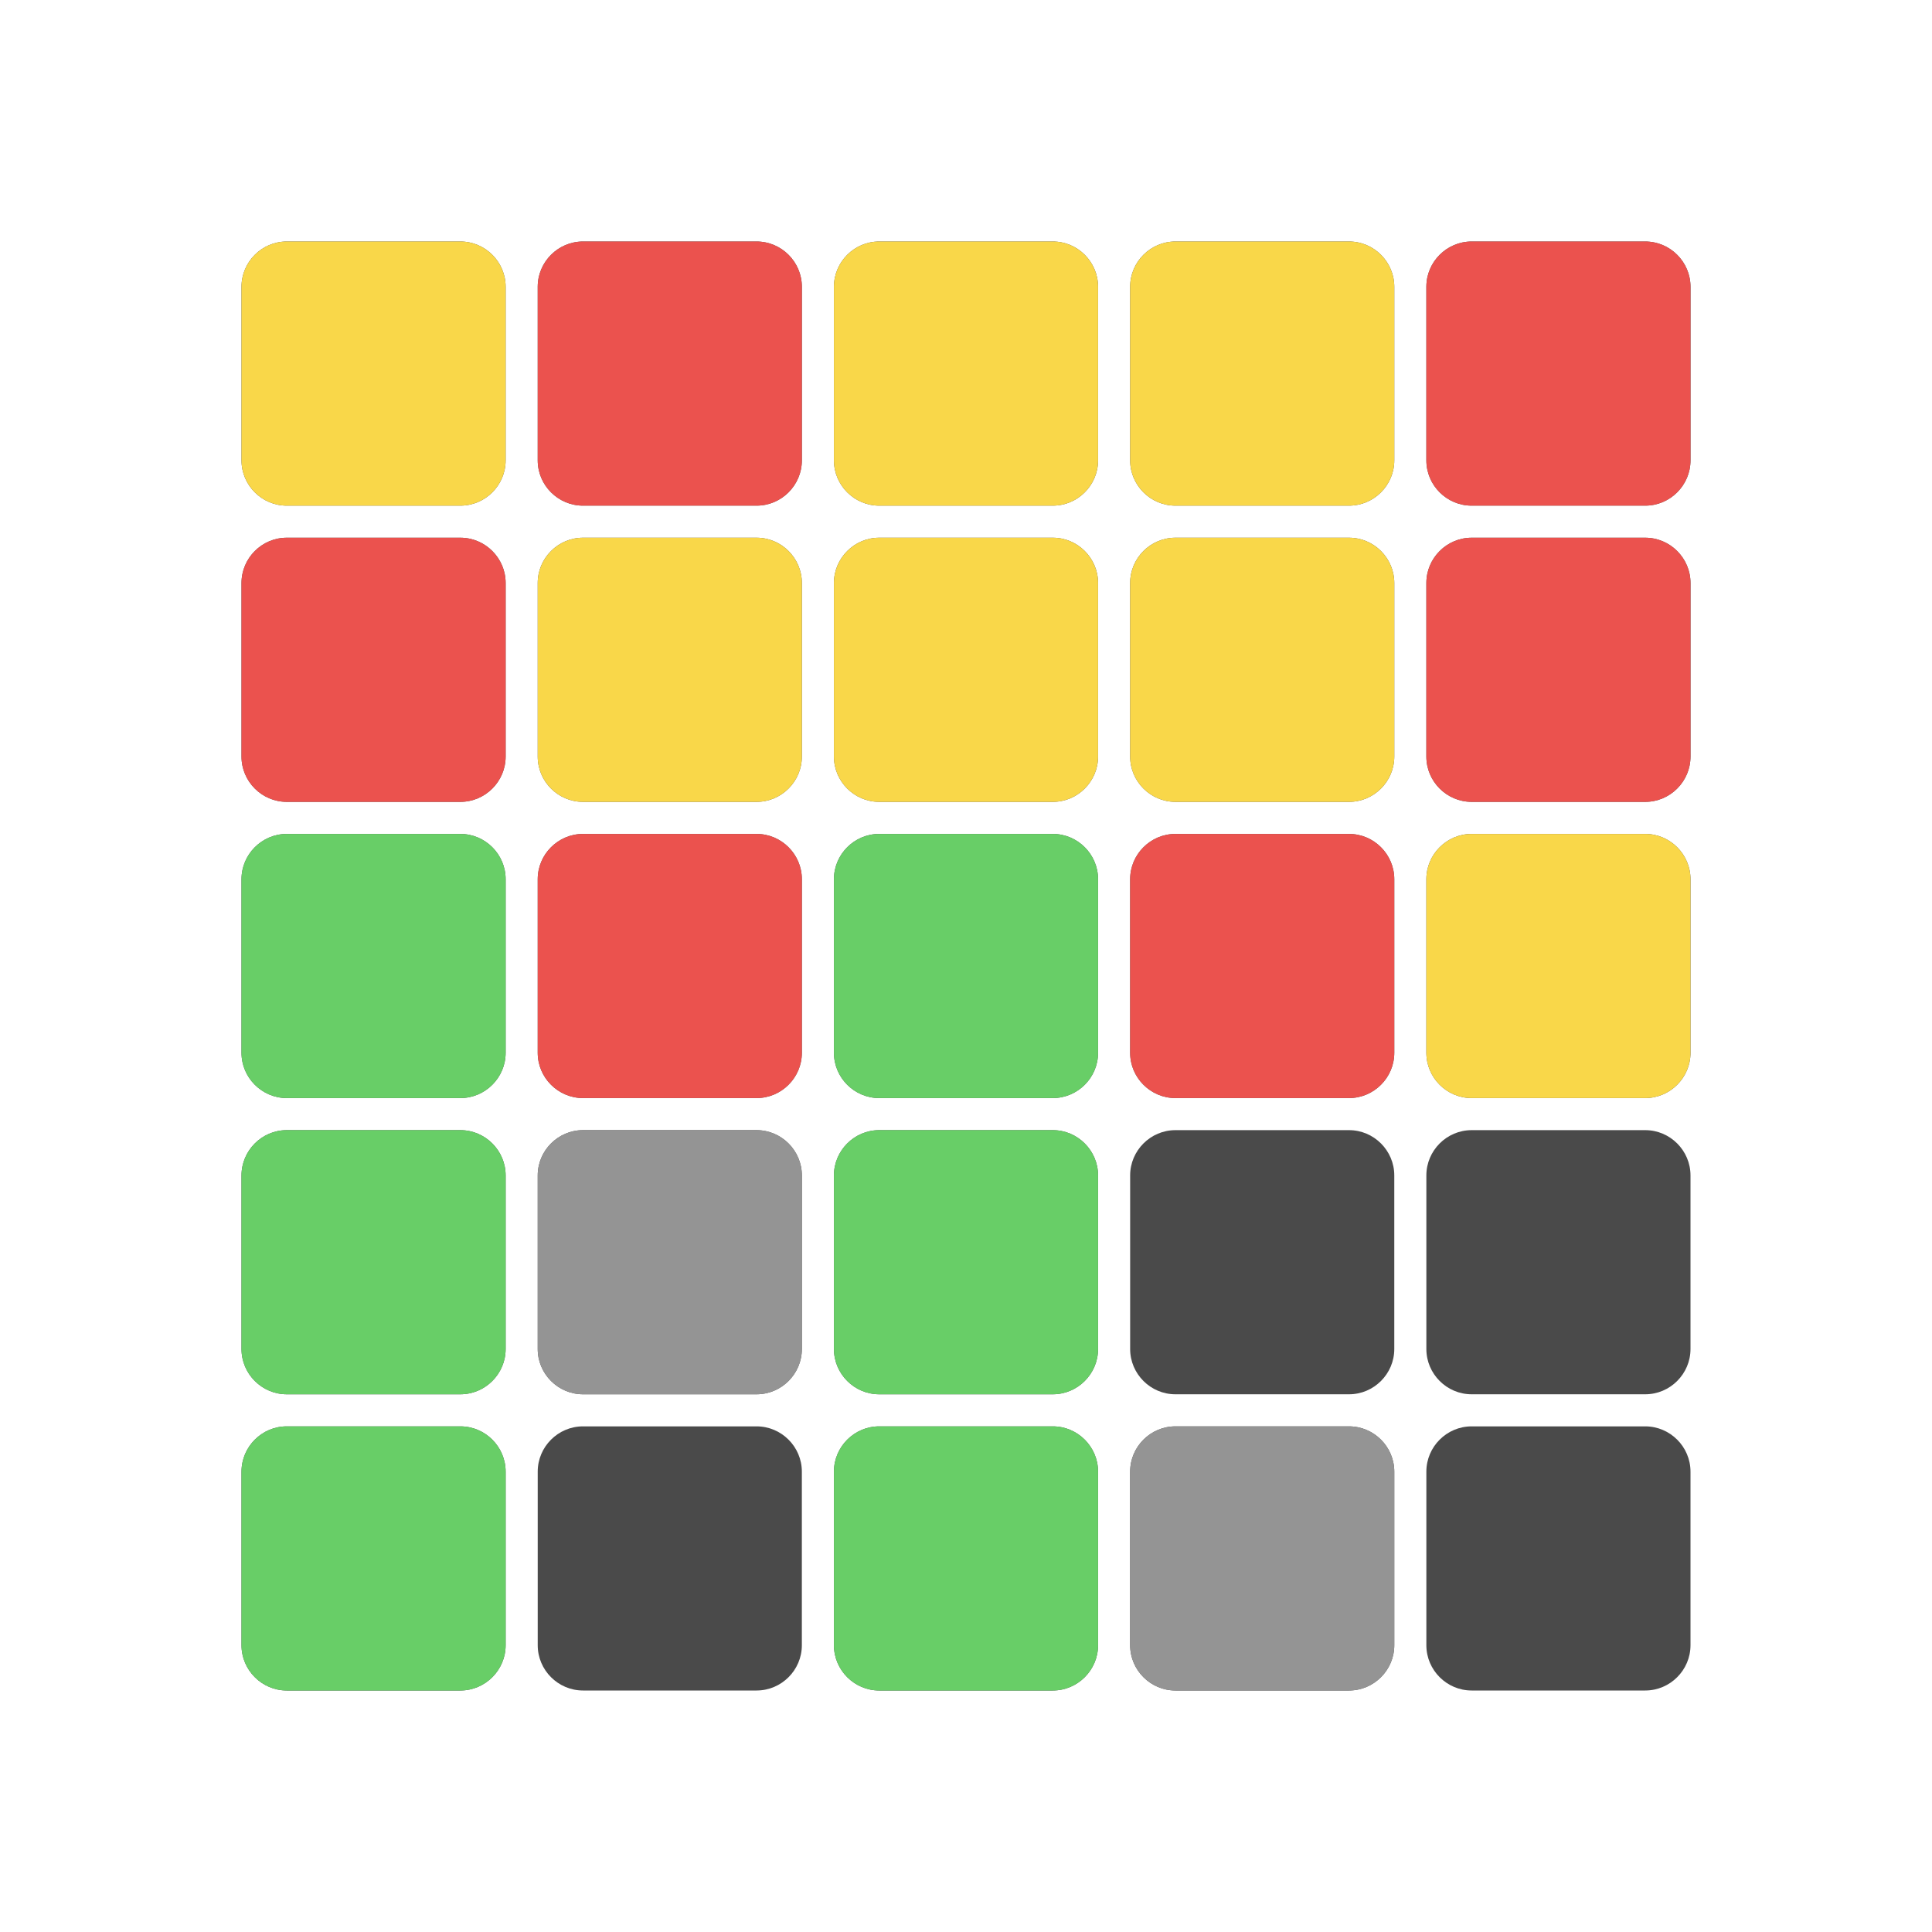
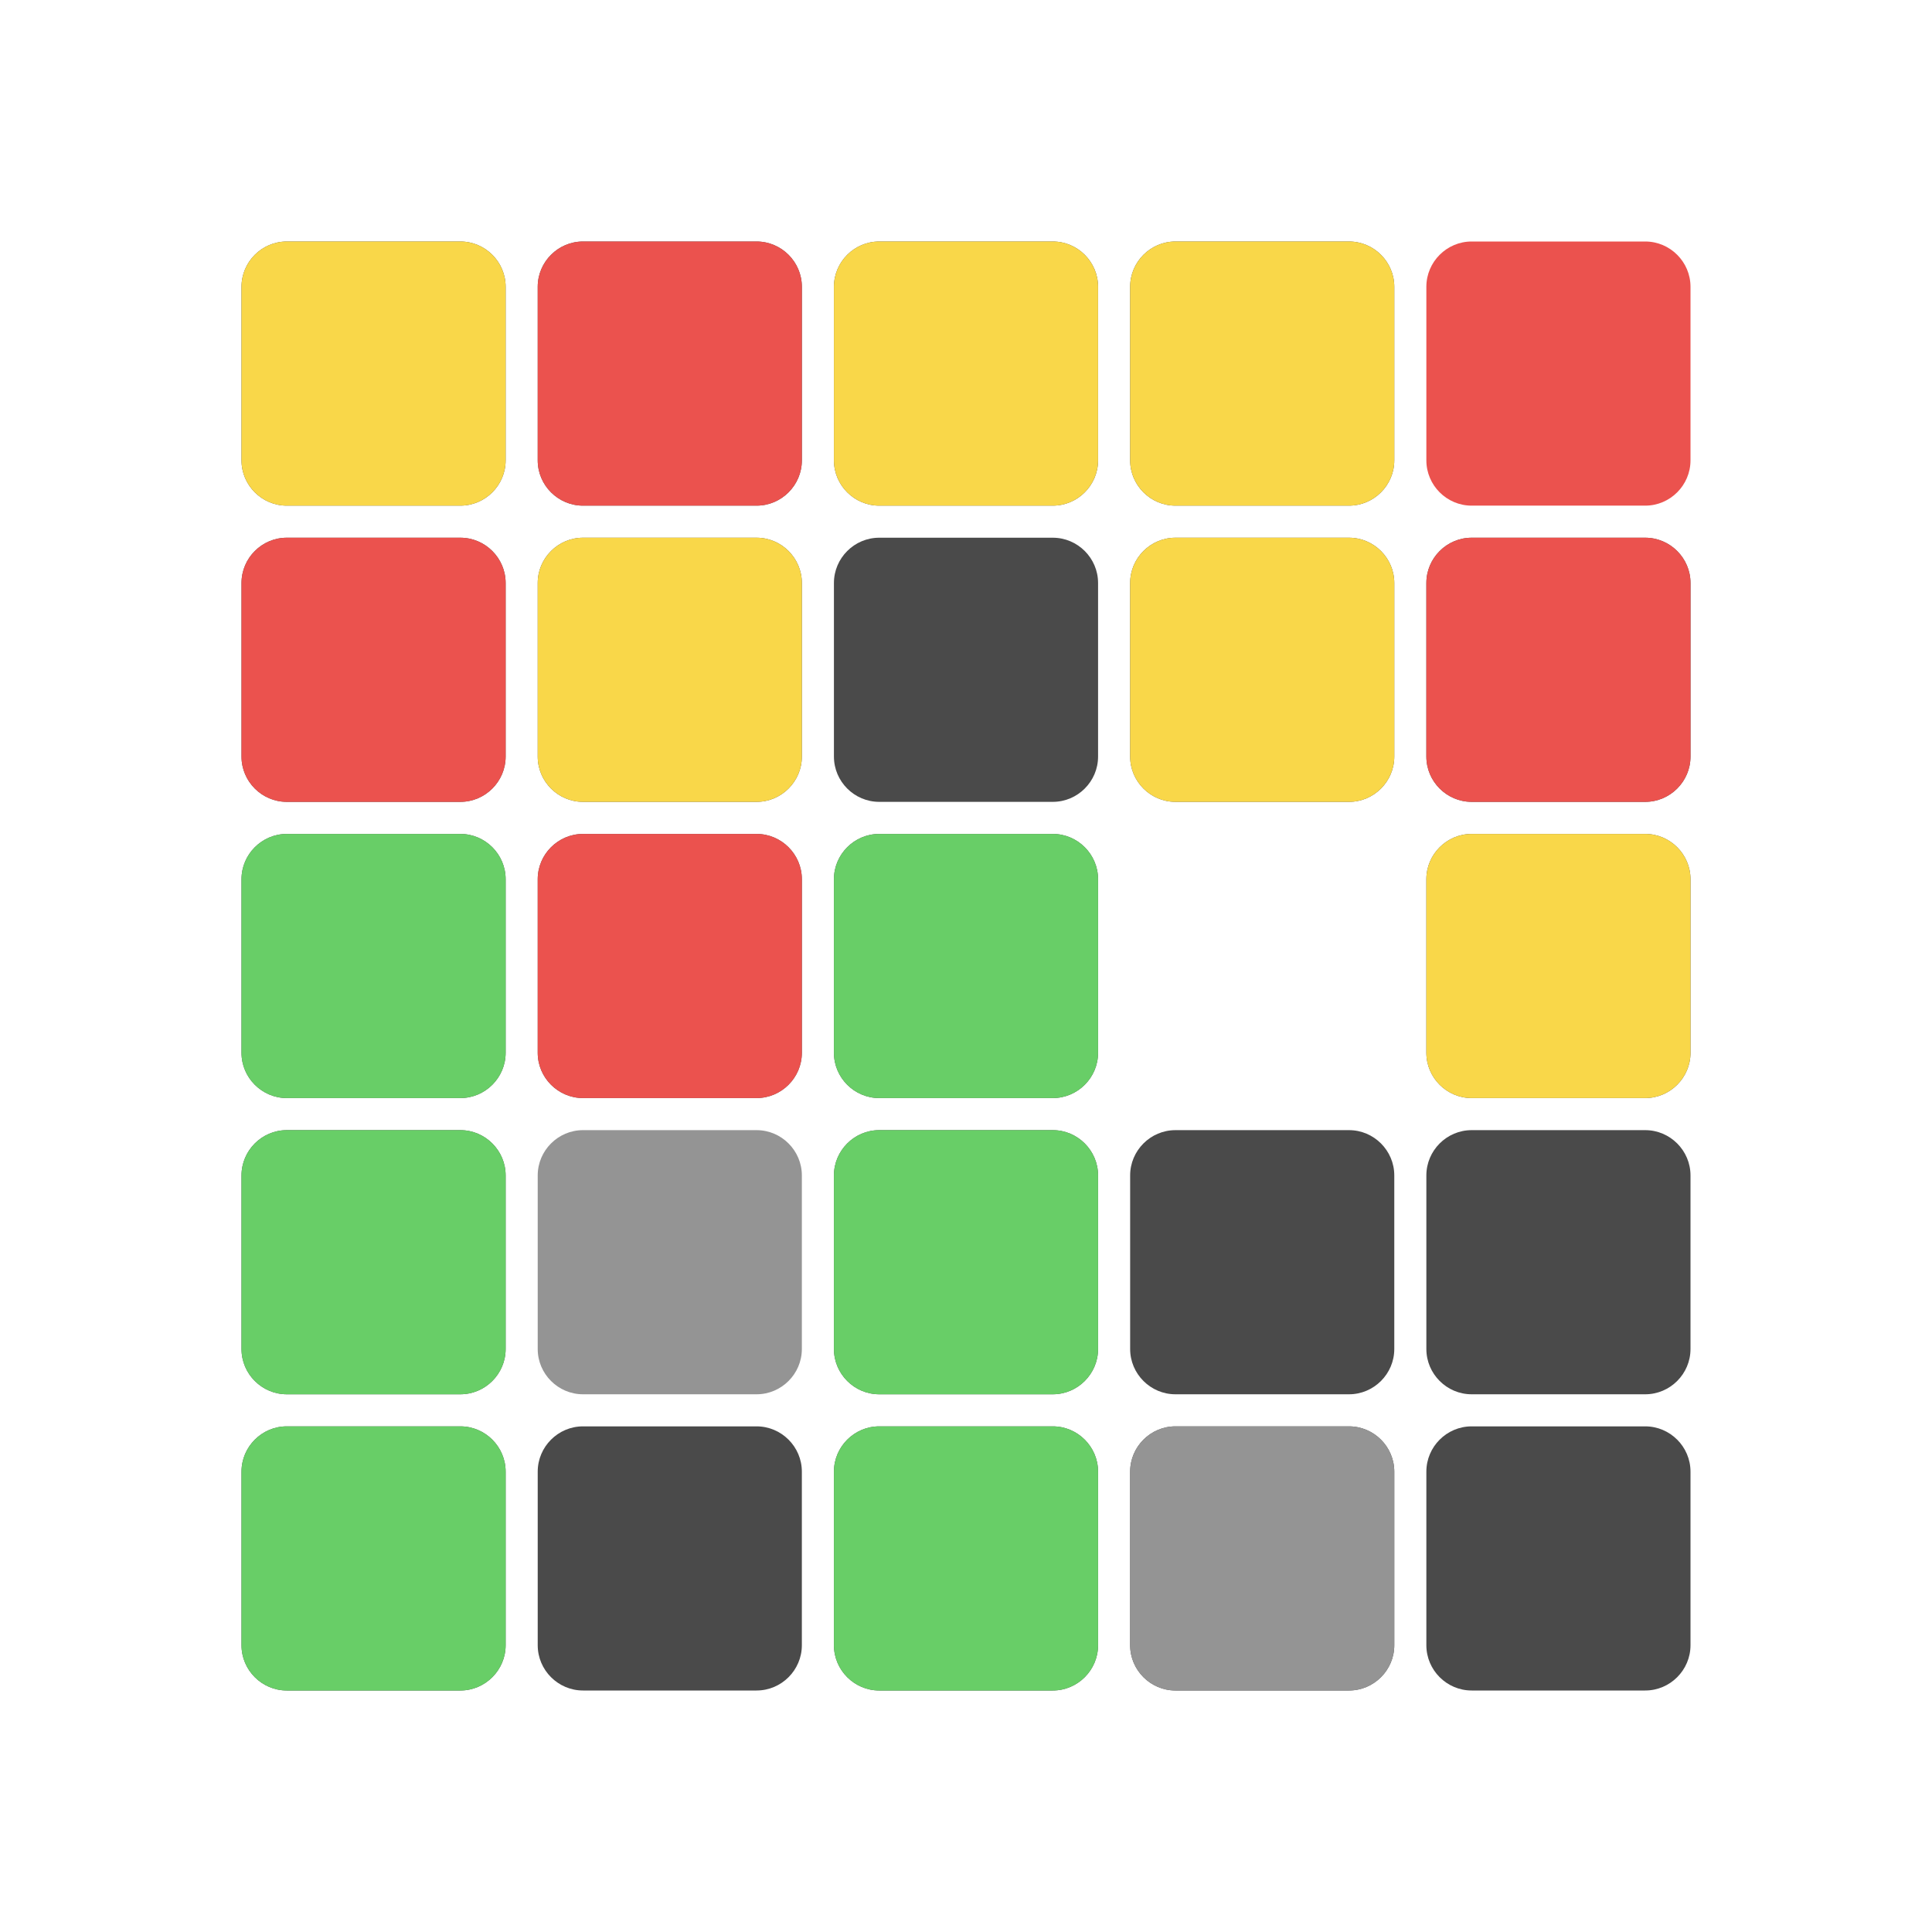
<svg xmlns="http://www.w3.org/2000/svg" version="1.1" id="Layer_1" x="0px" y="0px" viewBox="0 0 1024 1024" style="enable-background:new 0 0 1024 1024;" xml:space="preserve">
  <g id="_x31___x2013__Layer">
    <path style="fill:#4A4A4A;" d="M244,268h-92c-13.2,0-24-10.8-24-24v-92c0-13.2,10.8-24,24-24h92   c13.2,0,24,10.8,24,24v92C268,257.2,257.2,268,244,268z" />
    <path style="fill:#4A4A4A;" d="M244,425h-92c-13.2,0-24-10.8-24-24v-92c0-13.2,10.8-24,24-24h92   c13.2,0,24,10.8,24,24v92C268,414.2,257.2,425,244,425z" />
    <path style="fill:#4A4A4A;" d="M401,425h-92c-13.2,0-24-10.8-24-24v-92c0-13.2,10.8-24,24-24h92   c13.2,0,24,10.8,24,24v92C425,414.2,414.2,425,401,425z" />
    <path style="fill:#4A4A4A;" d="M558,425h-92c-13.2,0-24-10.8-24-24v-92c0-13.2,10.8-24,24-24h92   c13.2,0,24,10.8,24,24v92C582,414.2,571.2,425,558,425z" />
    <path style="fill:#4A4A4A;" d="M715,425h-92c-13.2,0-24-10.8-24-24v-92c0-13.2,10.8-24,24-24h92   c13.2,0,24,10.8,24,24v92C739,414.2,728.2,425,715,425z" />
    <path style="fill:#4A4A4A;" d="M872,425h-92c-13.2,0-24-10.8-24-24v-92c0-13.2,10.8-24,24-24h92   c13.2,0,24,10.8,24,24v92C896,414.2,885.2,425,872,425z" />
    <path style="fill:#4A4A4A;" d="M401,582h-92c-13.2,0-24-10.8-24-24v-92c0-13.2,10.8-24,24-24h92   c13.2,0,24,10.8,24,24v92C425,571.2,414.2,582,401,582z" />
    <path style="fill:#4A4A4A;" d="M558,582h-92c-13.2,0-24-10.8-24-24v-92c0-13.2,10.8-24,24-24h92   c13.2,0,24,10.8,24,24v92C582,571.2,571.2,582,558,582z" />
-     <path style="fill:#4A4A4A;" d="M715,582h-92c-13.2,0-24-10.8-24-24v-92c0-13.2,10.8-24,24-24h92   c13.2,0,24,10.8,24,24v92C739,571.2,728.2,582,715,582z" />
    <path style="fill:#4A4A4A;" d="M872,582h-92c-13.2,0-24-10.8-24-24v-92c0-13.2,10.8-24,24-24h92   c13.2,0,24,10.8,24,24v92C896,571.2,885.2,582,872,582z" />
-     <path style="fill:#4A4A4A;" d="M401,739h-92c-13.2,0-24-10.8-24-24v-92c0-13.2,10.8-24,24-24h92   c13.2,0,24,10.8,24,24v92C425,728.2,414.2,739,401,739z" />
    <path style="fill:#4A4A4A;" d="M558,739h-92c-13.2,0-24-10.8-24-24v-92c0-13.2,10.8-24,24-24h92   c13.2,0,24,10.8,24,24v92C582,728.2,571.2,739,558,739z" />
    <path style="fill:#4A4A4A;" d="M715,739h-92c-13.2,0-24-10.8-24-24v-92c0-13.2,10.8-24,24-24h92   c13.2,0,24,10.8,24,24v92C739,728.2,728.2,739,715,739z" />
    <path style="fill:#4A4A4A;" d="M872,739h-92c-13.2,0-24-10.8-24-24v-92c0-13.2,10.8-24,24-24h92   c13.2,0,24,10.8,24,24v92C896,728.2,885.2,739,872,739z" />
    <path style="fill:#4A4A4A;" d="M401,896h-92c-13.2,0-24-10.8-24-24v-92c0-13.2,10.8-24,24-24h92   c13.2,0,24,10.8,24,24v92C425,885.2,414.2,896,401,896z" />
    <path style="fill:#4A4A4A;" d="M558,896h-92c-13.2,0-24-10.8-24-24v-92c0-13.2,10.8-24,24-24h92   c13.2,0,24,10.8,24,24v92C582,885.2,571.2,896,558,896z" />
    <path style="fill:#4A4A4A;" d="M715,896h-92c-13.2,0-24-10.8-24-24v-92c0-13.2,10.8-24,24-24h92   c13.2,0,24,10.8,24,24v92C739,885.2,728.2,896,715,896z" />
    <path style="fill:#4A4A4A;" d="M872,896h-92c-13.2,0-24-10.8-24-24v-92c0-13.2,10.8-24,24-24h92   c13.2,0,24,10.8,24,24v92C896,885.2,885.2,896,872,896z" />
    <path style="fill:#4A4A4A;" d="M244,582h-92c-13.2,0-24-10.8-24-24v-92c0-13.2,10.8-24,24-24h92   c13.2,0,24,10.8,24,24v92C268,571.2,257.2,582,244,582z" />
    <path style="fill:#4A4A4A;" d="M244,739h-92c-13.2,0-24-10.8-24-24v-92c0-13.2,10.8-24,24-24h92   c13.2,0,24,10.8,24,24v92C268,728.2,257.2,739,244,739z" />
    <path style="fill:#4A4A4A;" d="M244,896h-92c-13.2,0-24-10.8-24-24v-92c0-13.2,10.8-24,24-24h92   c13.2,0,24,10.8,24,24v92C268,885.2,257.2,896,244,896z" />
    <path style="fill:#4A4A4A;" d="M401,268h-92c-13.2,0-24-10.8-24-24v-92c0-13.2,10.8-24,24-24h92   c13.2,0,24,10.8,24,24v92C425,257.2,414.2,268,401,268z" />
    <path style="fill:#4A4A4A;" d="M558,268h-92c-13.2,0-24-10.8-24-24v-92c0-13.2,10.8-24,24-24h92   c13.2,0,24,10.8,24,24v92C582,257.2,571.2,268,558,268z" />
    <path style="fill:#4A4A4A;" d="M715,268h-92c-13.2,0-24-10.8-24-24v-92c0-13.2,10.8-24,24-24h92   c13.2,0,24,10.8,24,24v92C739,257.2,728.2,268,715,268z" />
-     <path style="fill:#4A4A4A;" d="M872,268h-92c-13.2,0-24-10.8-24-24v-92c0-13.2,10.8-24,24-24h92   c13.2,0,24,10.8,24,24v92C896,257.2,885.2,268,872,268z" />
  </g>
  <g id="_x32___x2013__Layer">
    <path style="fill:#F9D749;" d="M244,268h-92c-13.2,0-24-10.8-24-24v-92c0-13.2,10.8-24,24-24h92   c13.2,0,24,10.8,24,24v92C268,257.2,257.2,268,244,268z" />
    <path style="fill:#EB524E;" d="M244,425h-92c-13.2,0-24-10.8-24-24v-92c0-13.2,10.8-24,24-24h92   c13.2,0,24,10.8,24,24v92C268,414.2,257.2,425,244,425z" />
    <path style="fill:#68CE67;" d="M244,582h-92c-13.2,0-24-10.8-24-24v-92c0-13.2,10.8-24,24-24h92   c13.2,0,24,10.8,24,24v92C268,571.2,257.2,582,244,582z" />
    <path style="fill:#68CE67;" d="M244,739h-92c-13.2,0-24-10.8-24-24v-92c0-13.2,10.8-24,24-24h92   c13.2,0,24,10.8,24,24v92C268,728.2,257.2,739,244,739z" />
    <path style="fill:#949494;" d="M715,896h-92c-13.2,0-24-10.8-24-24v-92c0-13.2,10.8-24,24-24h92   c13.2,0,24,10.8,24,24v92C739,885.2,728.2,896,715,896z" />
-     <path style="fill:#EB524E;" d="M715,582h-92c-13.2,0-24-10.8-24-24v-92c0-13.2,10.8-24,24-24h92   c13.2,0,24,10.8,24,24V558C739,571.2,728.2,582,715,582z" />
    <path style="fill:#949494;" d="M401,739h-92c-13.2,0-24-10.8-24-24v-92c0-13.2,10.8-24,24-24h92   c13.2,0,24,10.8,24,24v92C425,728.2,414.2,739,401,739z" />
    <path style="fill:#F9D749;" d="M872,582h-92c-13.2,0-24-10.8-24-24v-92c0-13.2,10.8-24,24-24h92   c13.2,0,24,10.8,24,24V558C896,571.2,885.2,582,872,582z" />
    <path style="fill:#F9D749;" d="M715,425h-92c-13.2,0-24-10.8-24-24v-92c0-13.2,10.8-24,24-24h92   c13.2,0,24,10.8,24,24v92C739,414.2,728.2,425,715,425z" />
    <path style="fill:#EB524E;" d="M872,268h-92c-13.2,0-24-10.8-24-24v-92c0-13.2,10.8-24,24-24h92   c13.2,0,24,10.8,24,24v92C896,257.2,885.2,268,872,268z" />
-     <path style="fill:#EB524E;" d="M401,268h-92c-13.2,0-24-10.8-24-24v-92c0-13.2,10.8-24,24-24h92   c13.2,0,24,10.8,24,24v92C425,257.2,414.2,268,401,268z" />
+     <path style="fill:#EB524E;" d="M401,268h-92c-13.2,0-24-10.8-24-24v-92c0-13.2,10.8-24,24-24h92   c13.2,0,24,10.8,24,24v92C425,257.2,414.2,268,401,268" />
    <path style="fill:#F9D749;" d="M401,425h-92c-13.2,0-24-10.8-24-24v-92c0-13.2,10.8-24,24-24h92   c13.2,0,24,10.8,24,24v92C425,414.2,414.2,425,401,425z" />
    <path style="fill:#EB524E;" d="M401,582h-92c-13.2,0-24-10.8-24-24v-92c0-13.2,10.8-24,24-24h92   c13.2,0,24,10.8,24,24V558C425,571.2,414.2,582,401,582z" />
-     <path style="fill:#F9D749;" d="M558,425h-92c-13.2,0-24-10.8-24-24v-92c0-13.2,10.8-24,24-24h92   c13.2,0,24,10.8,24,24v92C582,414.2,571.2,425,558,425z" />
    <path style="fill:#68CE67;" d="M558,582h-92c-13.2,0-24-10.8-24-24v-92c0-13.2,10.8-24,24-24h92   c13.2,0,24,10.8,24,24V558C582,571.2,571.2,582,558,582z" />
    <path style="fill:#68CE67;" d="M558,739h-92c-13.2,0-24-10.8-24-24v-92c0-13.2,10.8-24,24-24h92   c13.2,0,24,10.8,24,24v92C582,728.2,571.2,739,558,739z" />
    <path style="fill:#68CE67;" d="M244,896h-92c-13.2,0-24-10.8-24-24v-92c0-13.2,10.8-24,24-24h92   c13.2,0,24,10.8,24,24v92C268,885.2,257.2,896,244,896z" />
    <path style="fill:#68CE67;" d="M558,896h-92c-13.2,0-24-10.8-24-24v-92c0-13.2,10.8-24,24-24h92   c13.2,0,24,10.8,24,24v92C582,885.2,571.2,896,558,896z" />
    <path style="fill:#F9D749;" d="M558,268h-92c-13.2,0-24-10.8-24-24v-92c0-13.2,10.8-24,24-24h92   c13.2,0,24,10.8,24,24v92C582,257.2,571.2,268,558,268z" />
    <path style="fill:#F9D749;" d="M715,268h-92c-13.2,0-24-10.8-24-24v-92c0-13.2,10.8-24,24-24h92   c13.2,0,24,10.8,24,24v92C739,257.2,728.2,268,715,268z" />
    <path style="fill:#EB524E;" d="M872,425h-92c-13.2,0-24-10.8-24-24v-92c0-13.2,10.8-24,24-24h92   c13.2,0,24,10.8,24,24v92C896,414.2,885.2,425,872,425z" />
  </g>
  <g id="_x33___x2013__Layer">
</g>
  <g id="_x34___x2013__Layer">
</g>
</svg>